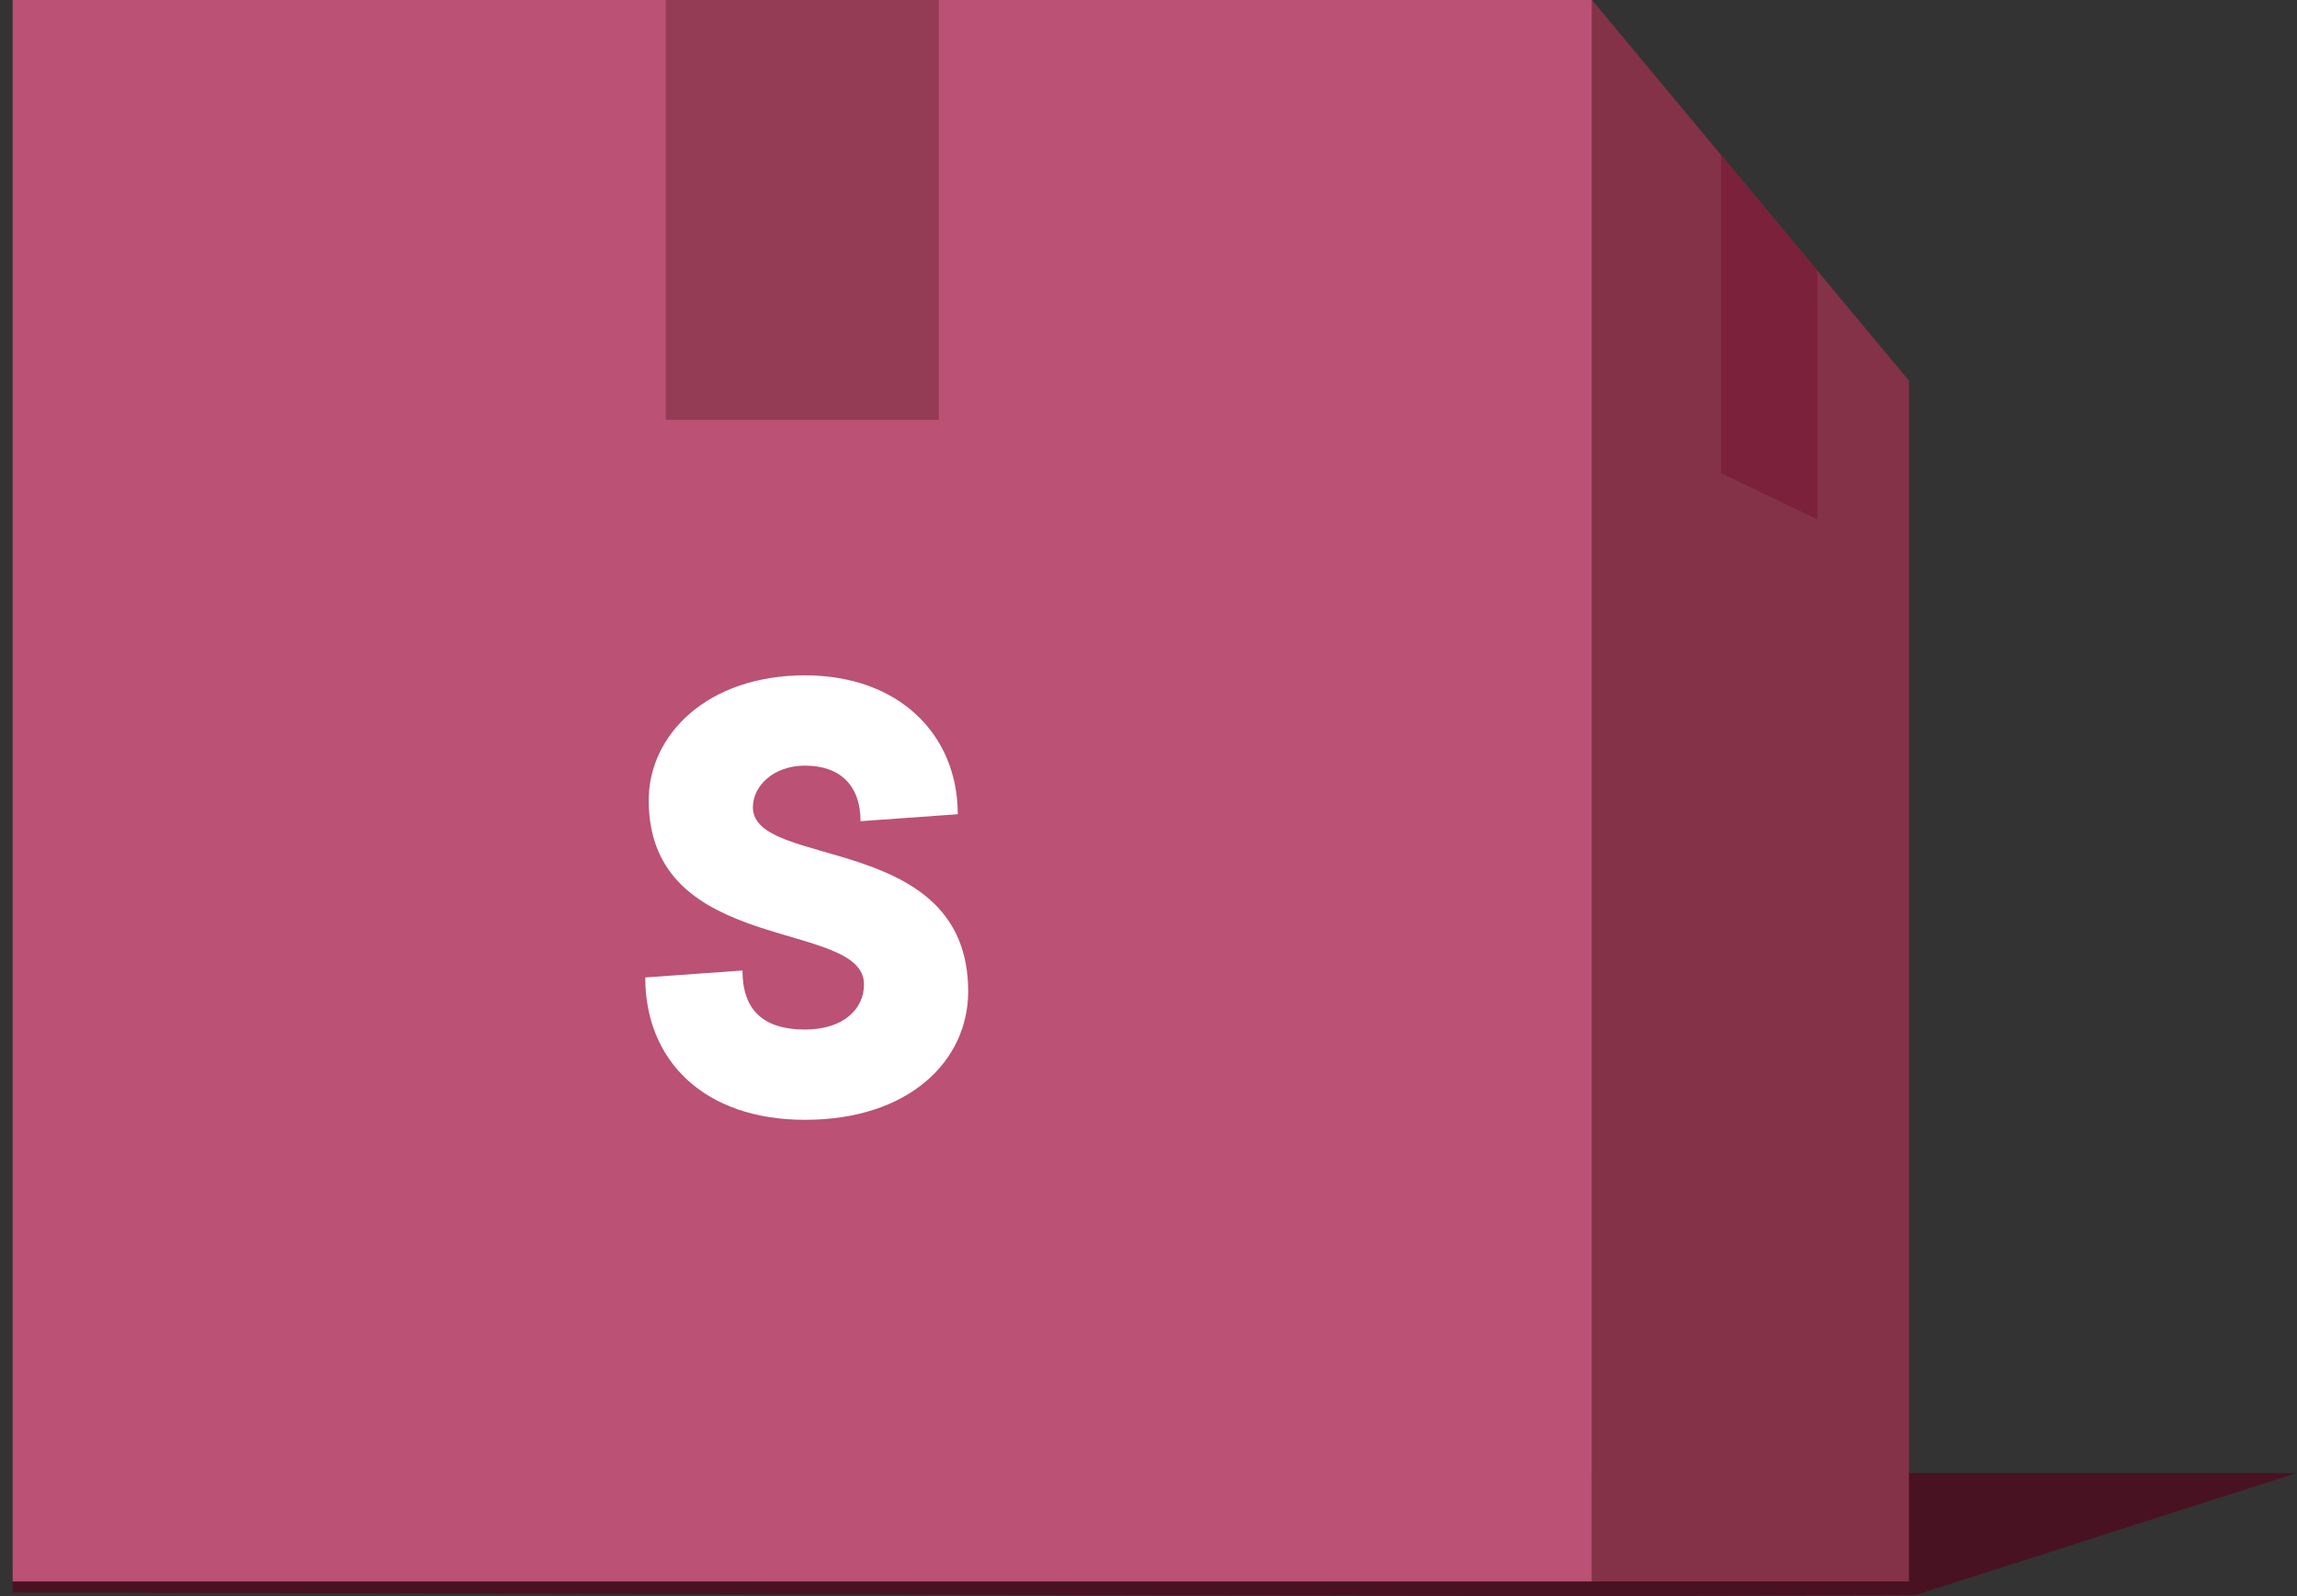
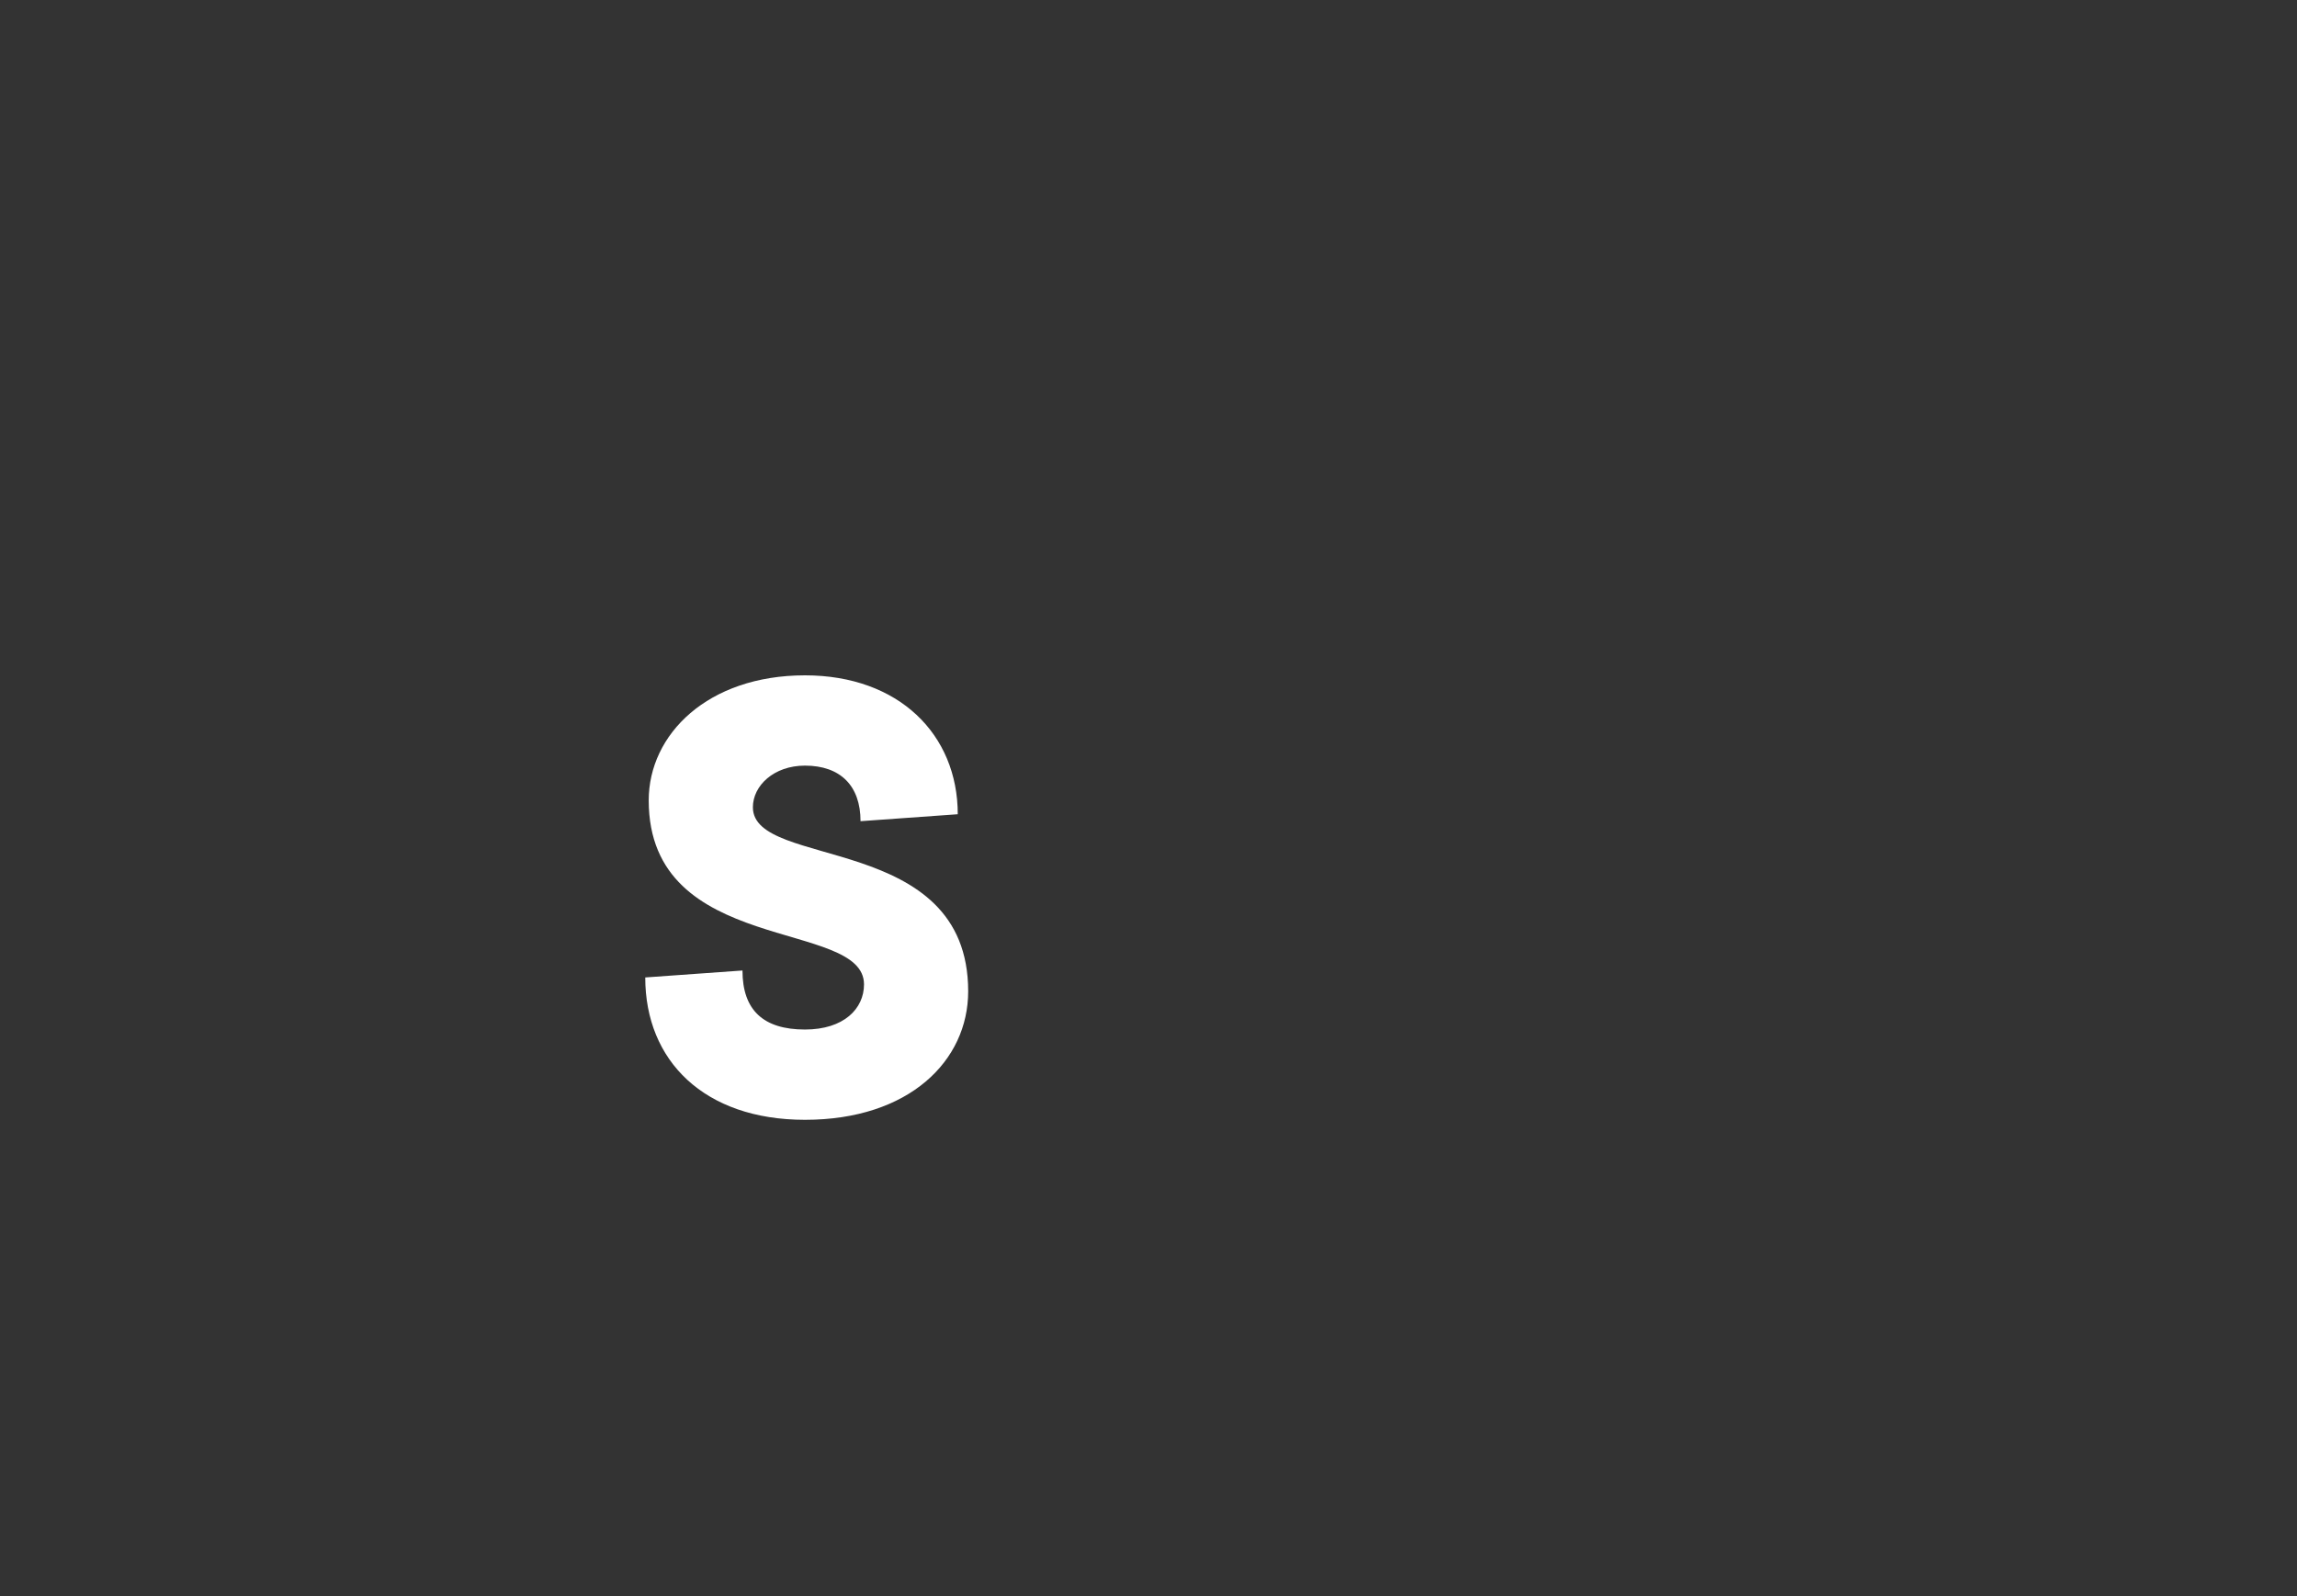
<svg xmlns="http://www.w3.org/2000/svg" fill="none" viewBox="0 0 177 123" height="123" width="177">
  <rect x="0" y="0" width="177" height="123" fill="#333333" stroke="none" />
  <g clip-path="url(#clip0_102_2518)">
-     <path fill="#491222" d="M147.618 122.904L123.2 123L0.972 122.711V120.756L118.264 113.501H176.972L147.618 122.904Z" />
    <path fill="#BB5174" d="M122.677 0H0.972V121.857H122.677V0Z" />
-     <path fill="#843248" d="M147.096 29.335L122.677 0V121.857H147.096V29.335Z" />
+     <path fill="#843248" d="M147.096 29.335V121.857H147.096V29.335Z" />
    <path fill="#943B55" d="M72.342 -6.10352e-05H51.306V32.35H72.342V-6.10352e-05Z" />
    <path fill="#7B213B" d="M140.028 20.869L132.617 11.935V36.452L140.028 40.018V20.869Z" />
  </g>
  <path fill="white" d="M49.721 75.317L57.213 74.782C57.213 77.832 58.818 79.33 62.029 79.33C65.026 79.33 66.578 77.725 66.578 75.852C66.578 70.768 49.988 73.711 49.988 61.671C49.988 56.587 54.537 52.038 62.029 52.038C69.253 52.038 73.802 56.587 73.802 62.741L66.31 63.276C66.31 60.547 64.758 58.995 62.029 58.995C59.621 58.995 58.015 60.547 58.015 62.206C58.015 67.022 74.605 64.079 74.605 76.387C74.605 81.739 70.056 86.287 62.029 86.287C54.269 86.287 49.721 81.739 49.721 75.317Z" />
  <defs>
    <clipPath id="clip0_102_2518">
-       <rect transform="translate(0.972)" fill="white" height="123" width="176" />
-     </clipPath>
+       </clipPath>
  </defs>
</svg>